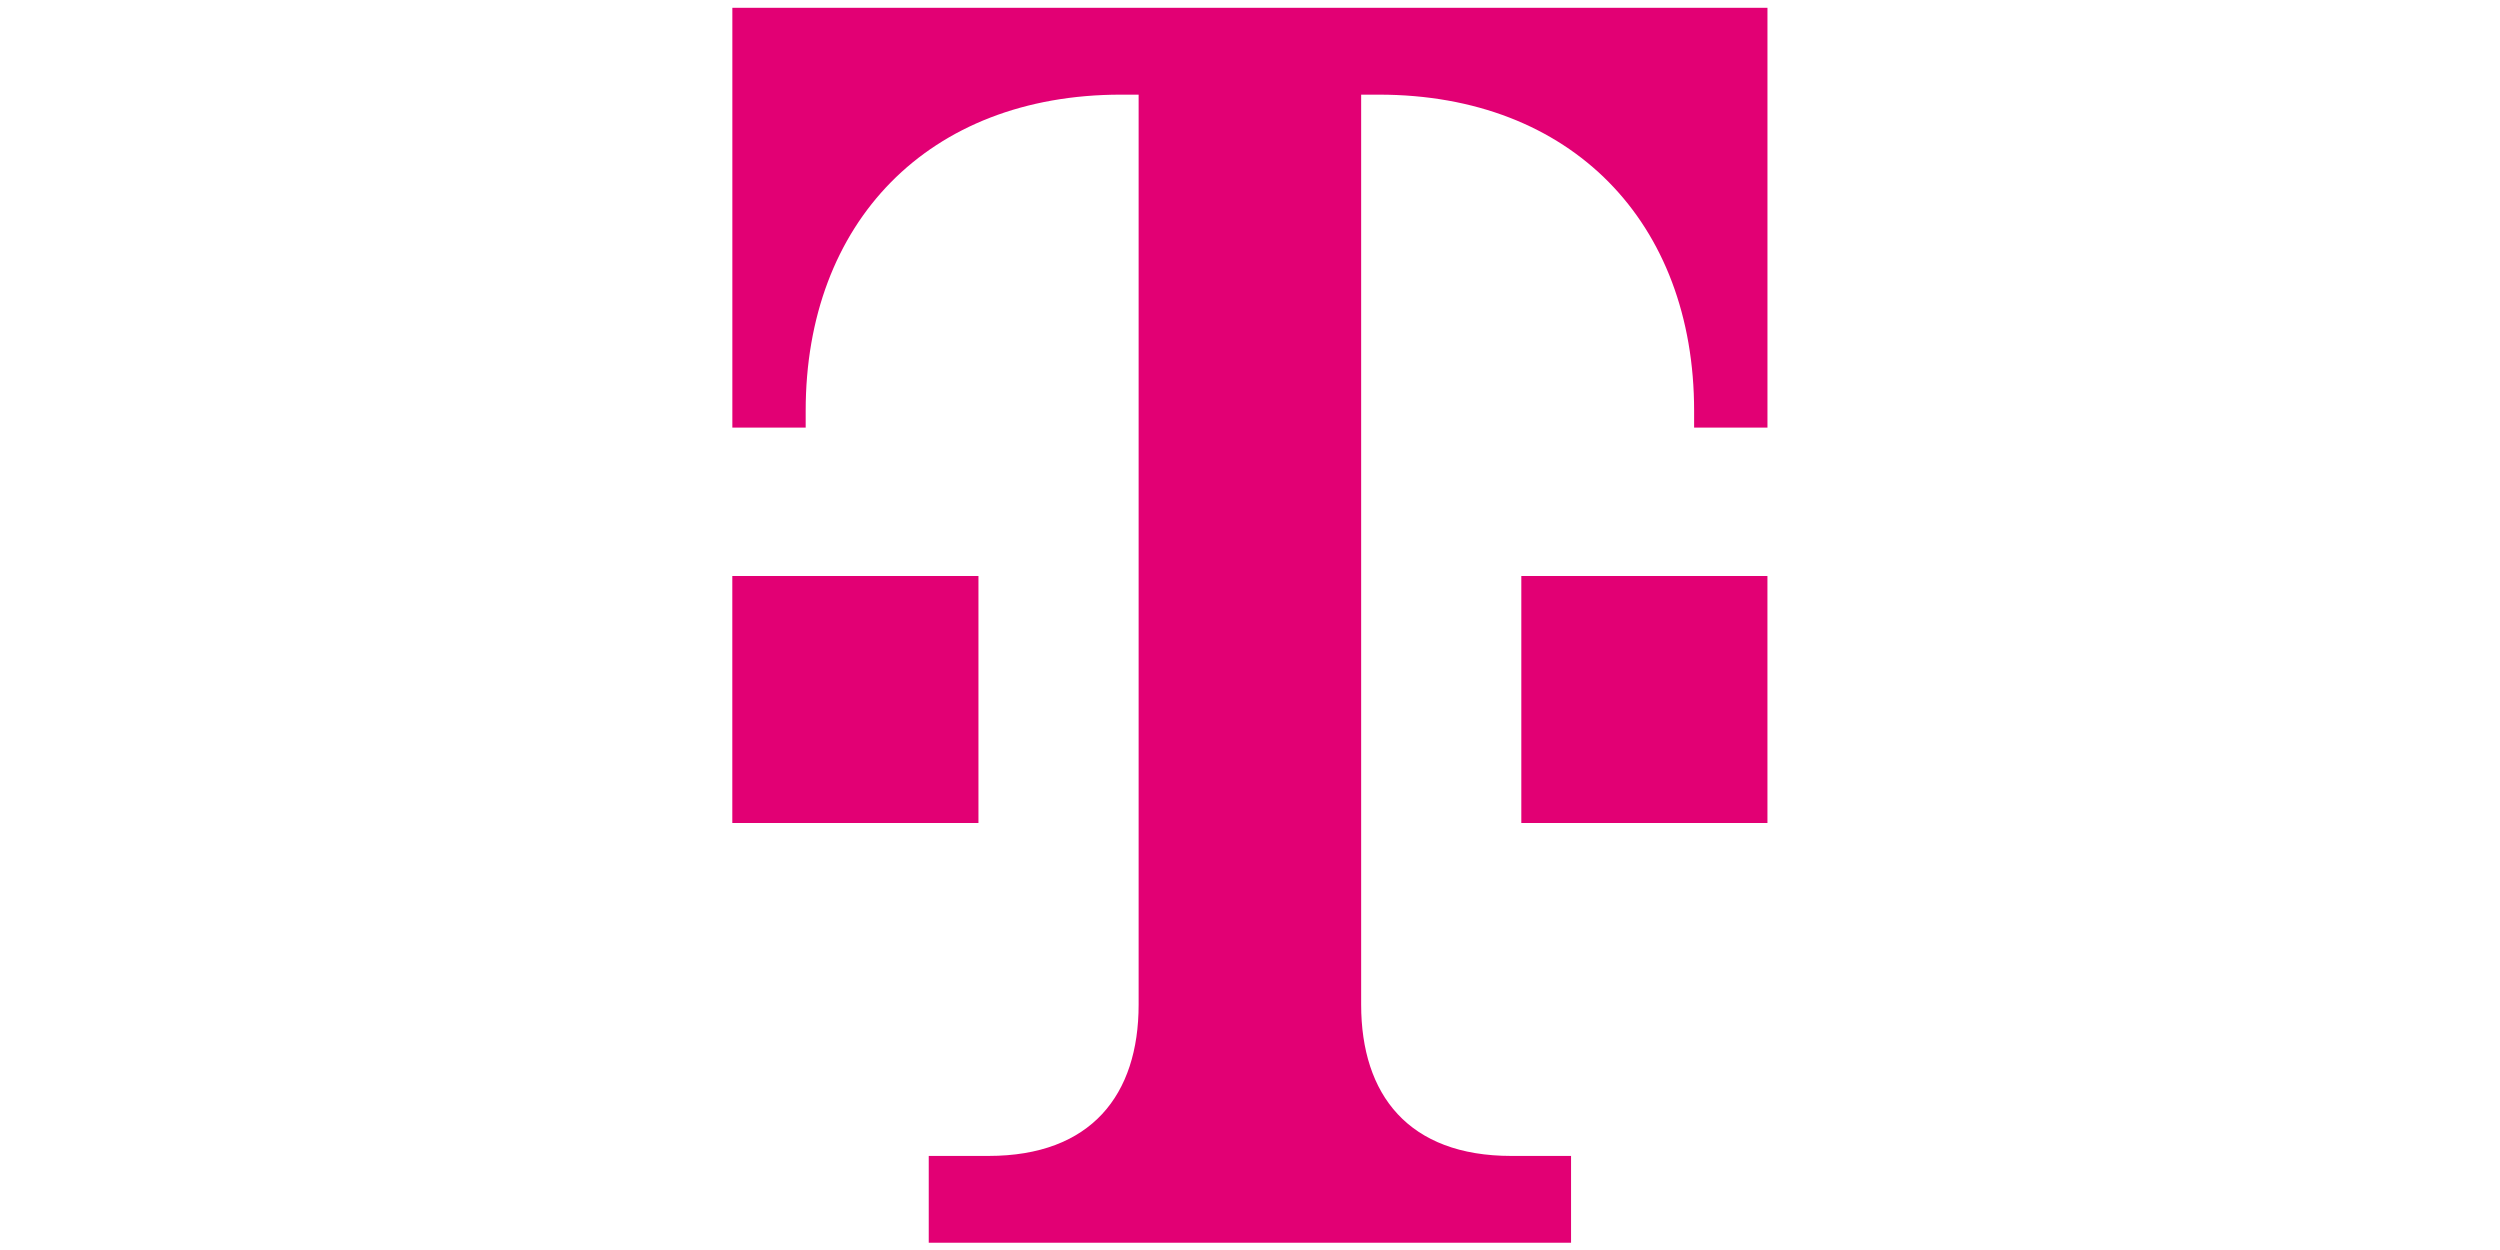
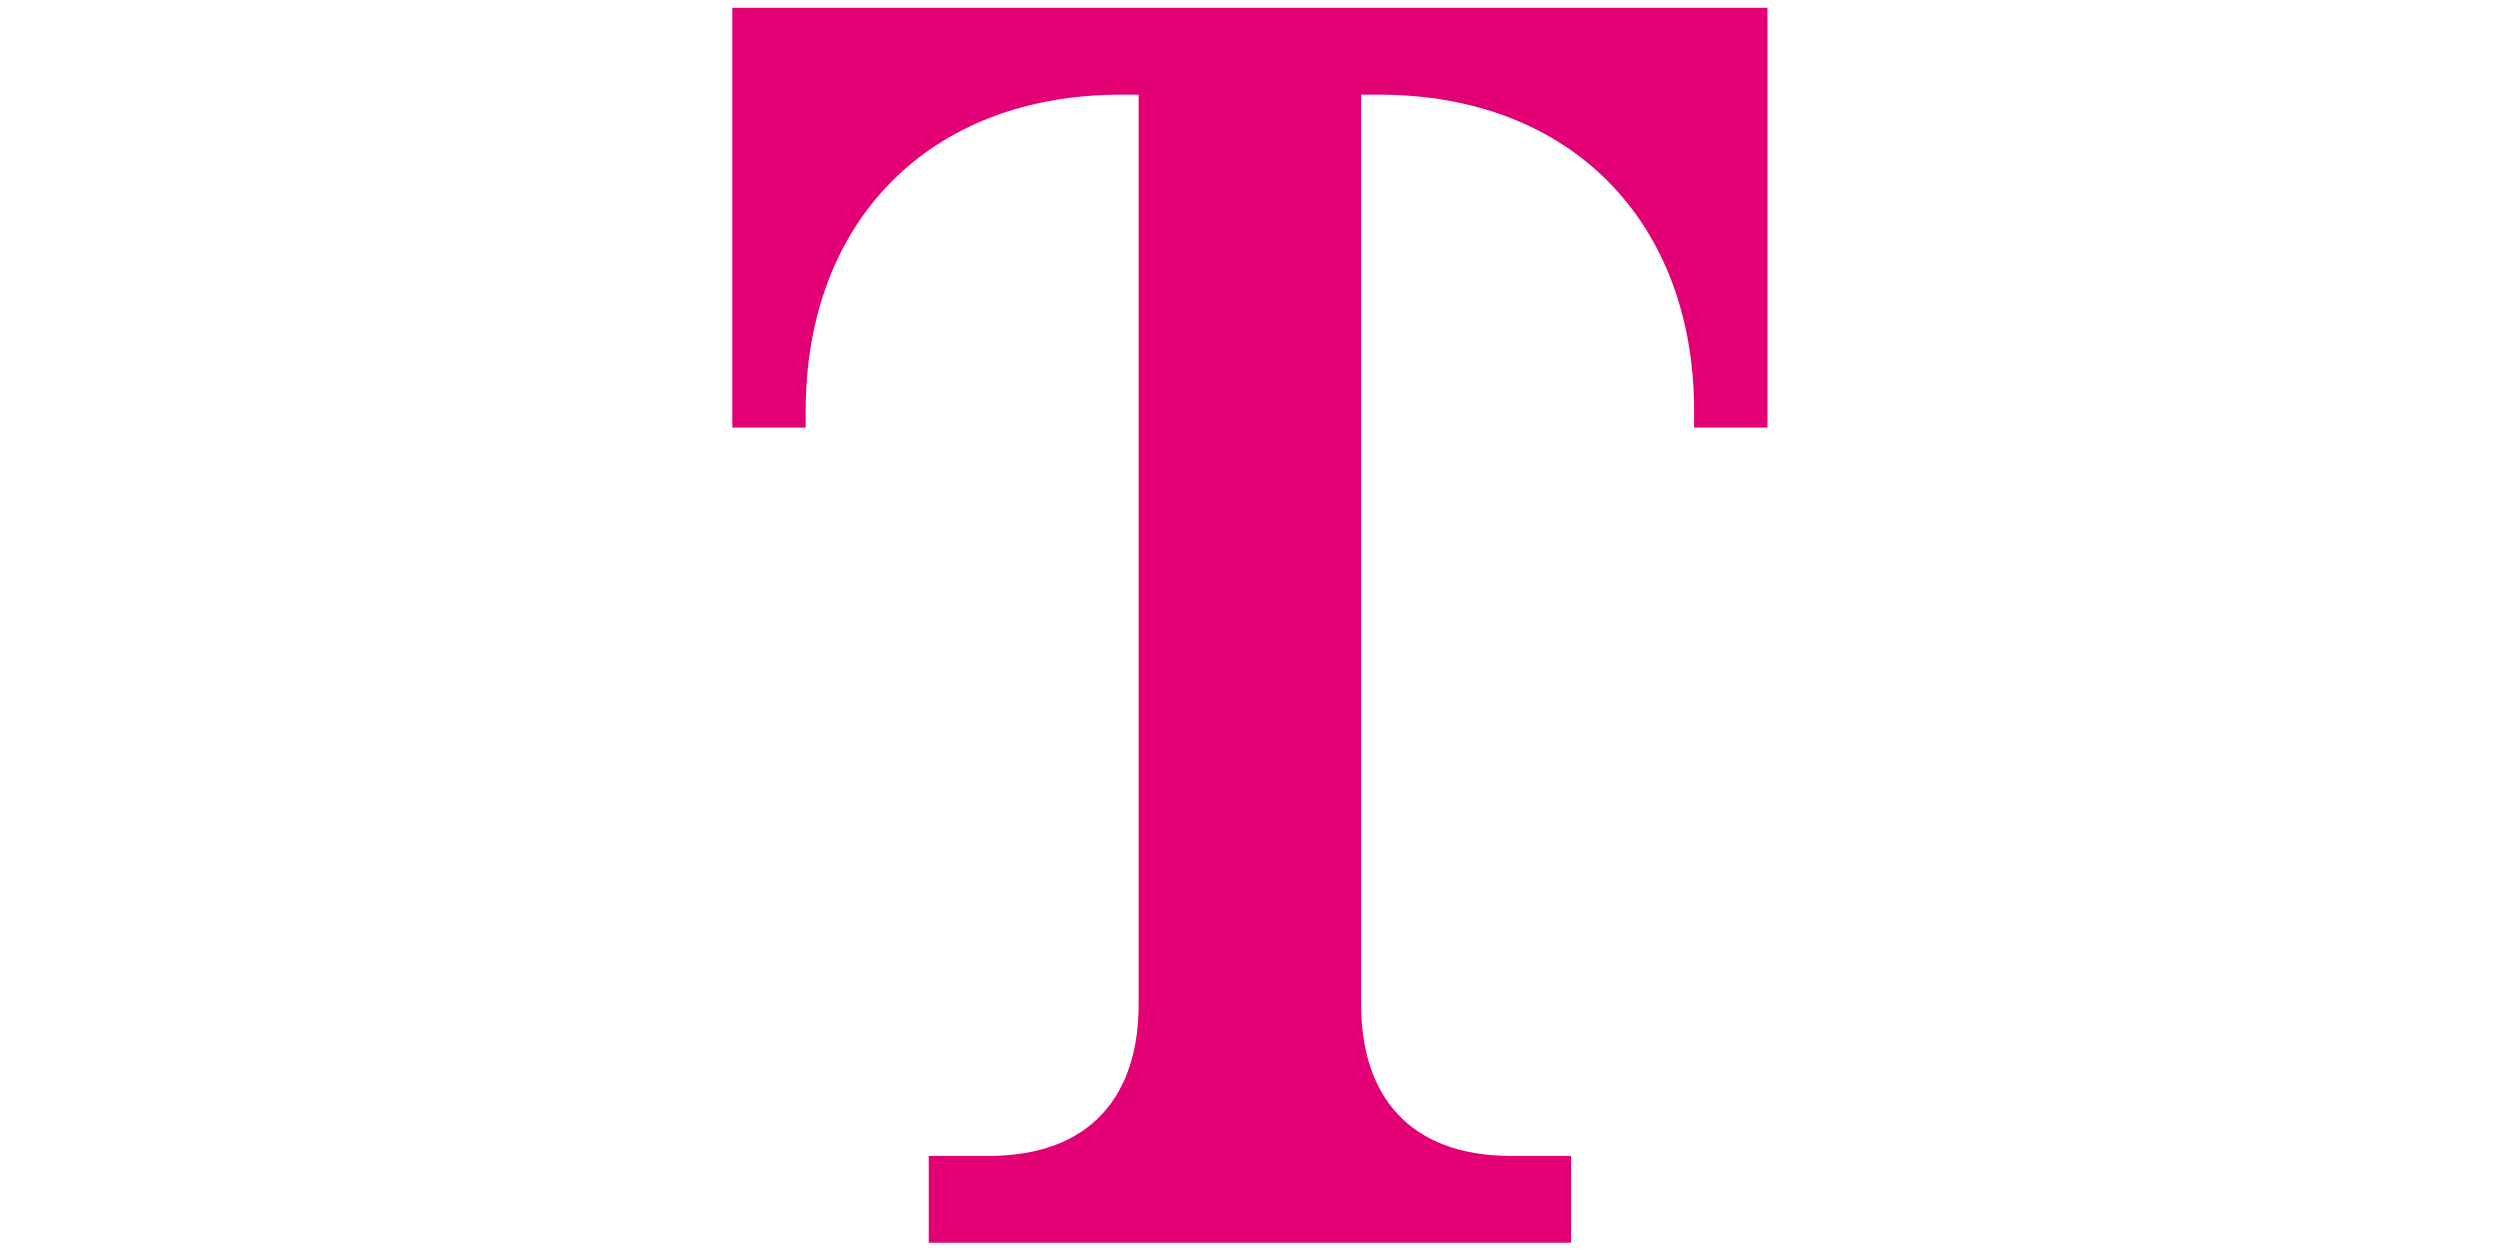
<svg xmlns="http://www.w3.org/2000/svg" viewBox="-52.918 0 182.564 91.282">
  <g fill="#e20074">
    <path d="M61.809 90.753v-6.34H57.45c-7.518 0-10.969-4.47-10.969-11.047V6.912h1.293c14.08 0 23.022 9.345 23.022 23.084v1.232h5.356V.572H.562v30.656h5.355v-1.232c0-13.74 8.942-23.084 23.022-23.084h1.292v66.454c0 6.578-3.45 11.047-10.968 11.047h-4.359v6.34z" />
-     <path d="M76.151 60.098H58.177V42.062H76.15zm-57.617 0H.559V42.062h17.975z" />
  </g>
</svg>